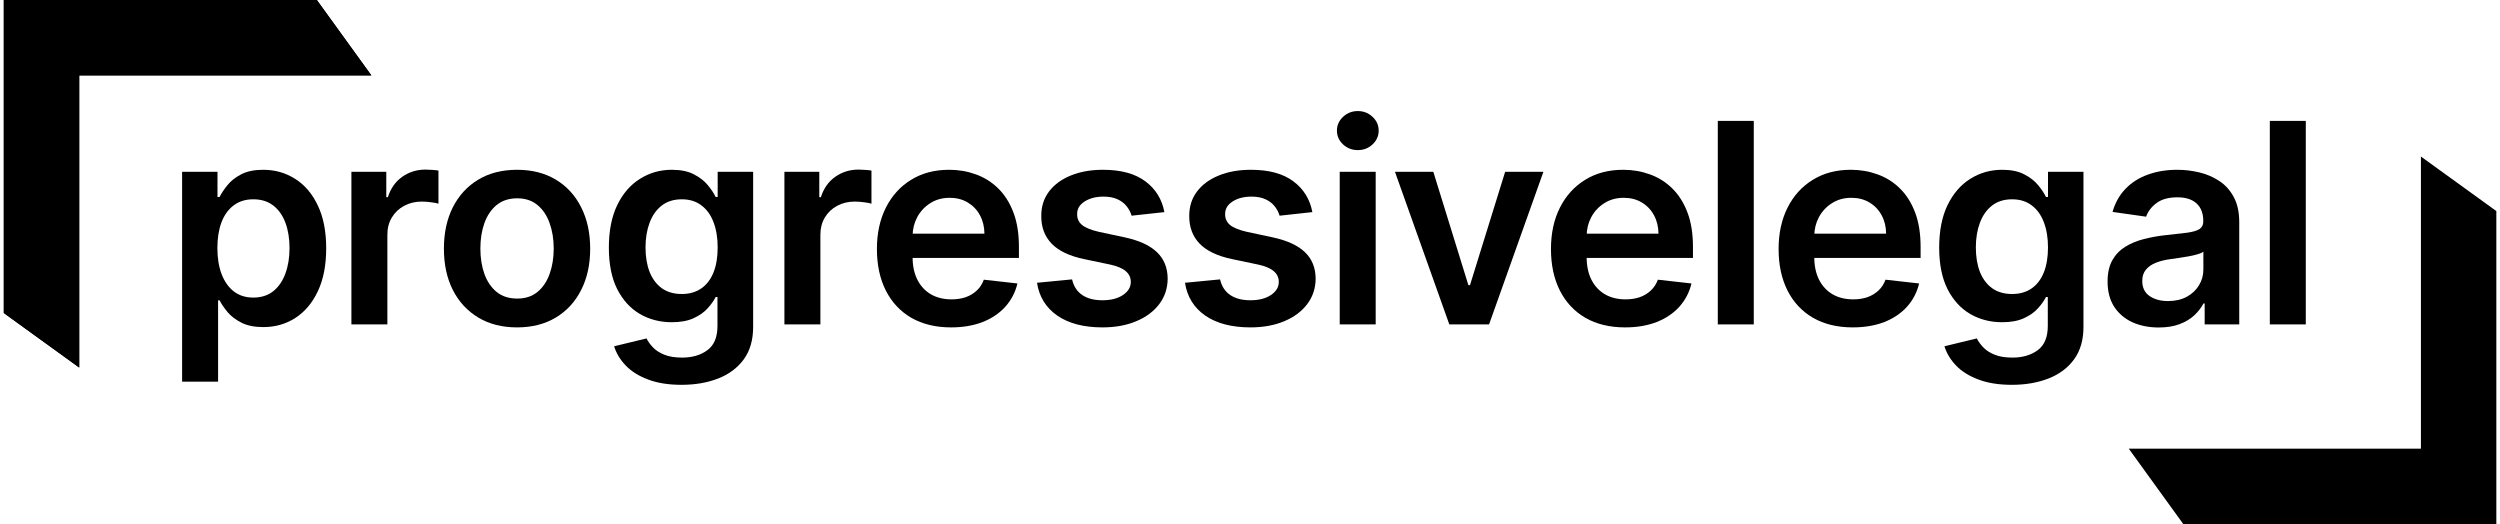
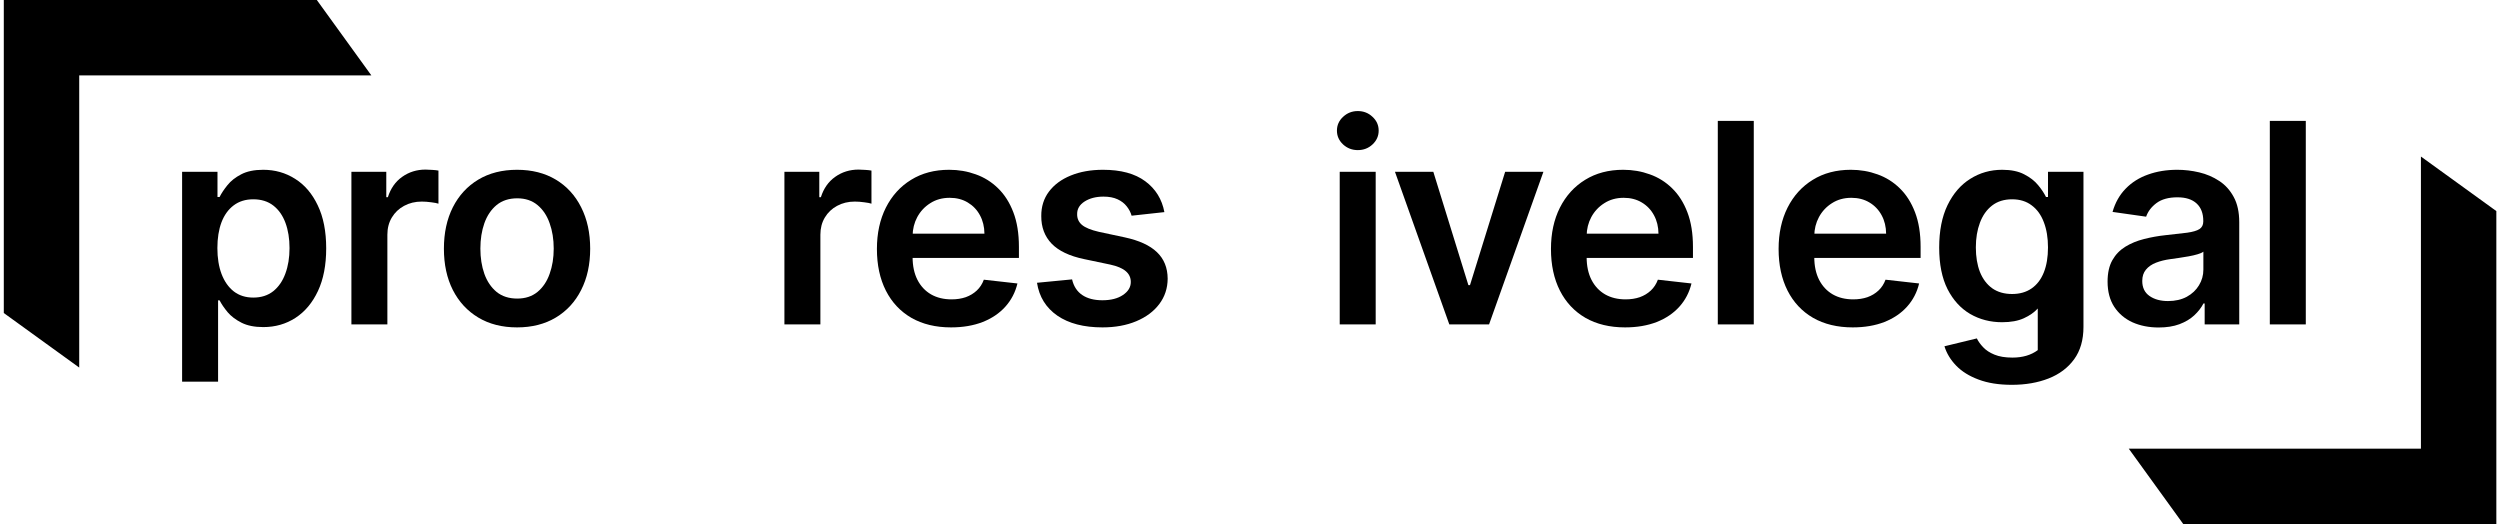
<svg xmlns="http://www.w3.org/2000/svg" width="477" height="100" viewBox="0 0 477 100" fill="none">
  <path d="M439.945 23.067V61.897H433.082V23.067H439.945Z" fill="black" />
  <path d="M411.872 62.485C410.026 62.485 408.364 62.156 406.885 61.499C405.419 60.829 404.256 59.843 403.397 58.541C402.55 57.239 402.126 55.634 402.126 53.725C402.126 52.082 402.43 50.723 403.036 49.649C403.643 48.574 404.471 47.715 405.52 47.07C406.569 46.426 407.751 45.939 409.066 45.61C410.393 45.269 411.764 45.023 413.18 44.871C414.886 44.694 416.27 44.536 417.332 44.397C418.394 44.245 419.165 44.018 419.645 43.714C420.138 43.398 420.385 42.912 420.385 42.255V42.141C420.385 40.712 419.961 39.606 419.114 38.823C418.268 38.039 417.048 37.647 415.455 37.647C413.774 37.647 412.441 38.014 411.455 38.747C410.481 39.48 409.824 40.346 409.483 41.344L403.074 40.434C403.58 38.665 404.414 37.186 405.577 35.998C406.74 34.797 408.162 33.9 409.843 33.306C411.524 32.699 413.382 32.395 415.417 32.395C416.82 32.395 418.217 32.56 419.607 32.888C420.998 33.217 422.268 33.761 423.418 34.519C424.569 35.265 425.491 36.282 426.186 37.571C426.894 38.861 427.248 40.472 427.248 42.406V61.897H420.65V57.896H420.423C420.006 58.705 419.418 59.464 418.659 60.172C417.914 60.867 416.972 61.429 415.834 61.859C414.709 62.276 413.389 62.485 411.872 62.485ZM413.654 57.441C415.032 57.441 416.226 57.169 417.237 56.626C418.249 56.07 419.026 55.337 419.569 54.427C420.126 53.517 420.404 52.524 420.404 51.45V48.018C420.189 48.195 419.822 48.359 419.304 48.511C418.798 48.663 418.23 48.796 417.598 48.909C416.966 49.023 416.34 49.124 415.721 49.213C415.101 49.301 414.564 49.377 414.109 49.44C413.085 49.579 412.169 49.807 411.36 50.123C410.551 50.439 409.913 50.881 409.445 51.45C408.977 52.006 408.743 52.727 408.743 53.611C408.743 54.875 409.205 55.83 410.127 56.474C411.05 57.119 412.226 57.441 413.654 57.441Z" fill="black" />
-   <path d="M383.855 73.424C381.39 73.424 379.273 73.09 377.504 72.419C375.734 71.762 374.312 70.877 373.238 69.765C372.163 68.653 371.418 67.421 371 66.068L377.181 64.57C377.459 65.139 377.864 65.701 378.395 66.258C378.926 66.826 379.64 67.294 380.537 67.661C381.447 68.04 382.591 68.229 383.969 68.229C385.916 68.229 387.527 67.755 388.804 66.807C390.08 65.872 390.719 64.33 390.719 62.181V56.664H390.377C390.024 57.372 389.505 58.099 388.823 58.844C388.153 59.59 387.262 60.216 386.149 60.721C385.05 61.227 383.666 61.48 381.997 61.48C379.76 61.48 377.731 60.955 375.911 59.906C374.104 58.844 372.663 57.264 371.588 55.166C370.526 53.055 369.996 50.413 369.996 47.241C369.996 44.043 370.526 41.344 371.588 39.145C372.663 36.933 374.11 35.258 375.93 34.121C377.75 32.971 379.779 32.395 382.016 32.395C383.723 32.395 385.126 32.686 386.225 33.267C387.338 33.836 388.222 34.525 388.88 35.334C389.537 36.13 390.036 36.883 390.377 37.59H390.757V32.775H397.525V62.371C397.525 64.861 396.931 66.921 395.743 68.552C394.555 70.182 392.931 71.402 390.87 72.211C388.81 73.02 386.472 73.424 383.855 73.424ZM383.912 56.095C385.366 56.095 386.604 55.741 387.628 55.033C388.652 54.326 389.429 53.308 389.96 51.981C390.491 50.654 390.757 49.061 390.757 47.203C390.757 45.37 390.491 43.765 389.96 42.387C389.442 41.01 388.671 39.941 387.647 39.183C386.636 38.412 385.391 38.026 383.912 38.026C382.383 38.026 381.106 38.425 380.082 39.221C379.058 40.017 378.287 41.111 377.769 42.501C377.251 43.879 376.992 45.446 376.992 47.203C376.992 48.985 377.251 50.546 377.769 51.886C378.3 53.213 379.077 54.25 380.101 54.995C381.138 55.729 382.408 56.095 383.912 56.095Z" fill="black" />
+   <path d="M383.855 73.424C381.39 73.424 379.273 73.09 377.504 72.419C375.734 71.762 374.312 70.877 373.238 69.765C372.163 68.653 371.418 67.421 371 66.068L377.181 64.57C377.459 65.139 377.864 65.701 378.395 66.258C378.926 66.826 379.64 67.294 380.537 67.661C381.447 68.04 382.591 68.229 383.969 68.229C385.916 68.229 387.527 67.755 388.804 66.807V56.664H390.377C390.024 57.372 389.505 58.099 388.823 58.844C388.153 59.59 387.262 60.216 386.149 60.721C385.05 61.227 383.666 61.48 381.997 61.48C379.76 61.48 377.731 60.955 375.911 59.906C374.104 58.844 372.663 57.264 371.588 55.166C370.526 53.055 369.996 50.413 369.996 47.241C369.996 44.043 370.526 41.344 371.588 39.145C372.663 36.933 374.11 35.258 375.93 34.121C377.75 32.971 379.779 32.395 382.016 32.395C383.723 32.395 385.126 32.686 386.225 33.267C387.338 33.836 388.222 34.525 388.88 35.334C389.537 36.13 390.036 36.883 390.377 37.59H390.757V32.775H397.525V62.371C397.525 64.861 396.931 66.921 395.743 68.552C394.555 70.182 392.931 71.402 390.87 72.211C388.81 73.02 386.472 73.424 383.855 73.424ZM383.912 56.095C385.366 56.095 386.604 55.741 387.628 55.033C388.652 54.326 389.429 53.308 389.96 51.981C390.491 50.654 390.757 49.061 390.757 47.203C390.757 45.37 390.491 43.765 389.96 42.387C389.442 41.01 388.671 39.941 387.647 39.183C386.636 38.412 385.391 38.026 383.912 38.026C382.383 38.026 381.106 38.425 380.082 39.221C379.058 40.017 378.287 41.111 377.769 42.501C377.251 43.879 376.992 45.446 376.992 47.203C376.992 48.985 377.251 50.546 377.769 51.886C378.3 53.213 379.077 54.25 380.101 54.995C381.138 55.729 382.408 56.095 383.912 56.095Z" fill="black" />
  <path d="M353.502 62.466C350.582 62.466 348.06 61.859 345.937 60.645C343.826 59.419 342.202 57.688 341.064 55.45C339.927 53.201 339.358 50.553 339.358 47.506C339.358 44.511 339.927 41.882 341.064 39.619C342.214 37.344 343.82 35.574 345.88 34.31C347.94 33.034 350.361 32.395 353.142 32.395C354.937 32.395 356.63 32.686 358.223 33.267C359.828 33.836 361.244 34.721 362.47 35.922C363.709 37.123 364.682 38.652 365.39 40.51C366.098 42.356 366.451 44.555 366.451 47.108V49.213H342.581V44.587H359.872C359.86 43.272 359.575 42.103 359.019 41.079C358.463 40.042 357.686 39.227 356.687 38.633C355.701 38.039 354.551 37.742 353.236 37.742C351.833 37.742 350.601 38.083 349.539 38.766C348.478 39.436 347.65 40.321 347.056 41.42C346.474 42.507 346.177 43.702 346.164 45.004V49.042C346.164 50.736 346.474 52.189 347.093 53.403C347.713 54.604 348.579 55.526 349.691 56.171C350.803 56.803 352.105 57.119 353.597 57.119C354.595 57.119 355.499 56.98 356.308 56.702C357.117 56.411 357.818 55.988 358.412 55.432C359.007 54.875 359.455 54.187 359.759 53.365L366.167 54.085C365.763 55.779 364.992 57.258 363.854 58.522C362.729 59.773 361.288 60.747 359.531 61.442C357.774 62.124 355.764 62.466 353.502 62.466Z" fill="black" />
  <path d="M334.619 23.067V61.897H327.756V23.067H334.619Z" fill="black" />
  <path d="M310.068 62.466C307.148 62.466 304.626 61.859 302.503 60.645C300.392 59.419 298.768 57.688 297.63 55.45C296.492 53.201 295.924 50.553 295.924 47.506C295.924 44.511 296.492 41.882 297.63 39.619C298.78 37.344 300.385 35.574 302.446 34.31C304.506 33.034 306.927 32.395 309.707 32.395C311.502 32.395 313.196 32.686 314.789 33.267C316.394 33.836 317.81 34.721 319.036 35.922C320.274 37.123 321.248 38.652 321.955 40.51C322.663 42.356 323.017 44.555 323.017 47.108V49.213H299.147V44.587H316.438C316.425 43.272 316.141 42.103 315.585 41.079C315.029 40.042 314.251 39.227 313.253 38.633C312.267 38.039 311.117 37.742 309.802 37.742C308.399 37.742 307.167 38.083 306.105 38.766C305.043 39.436 304.215 40.321 303.621 41.42C303.04 42.507 302.743 43.702 302.73 45.004V49.042C302.73 50.736 303.04 52.189 303.659 53.403C304.279 54.604 305.144 55.526 306.257 56.171C307.369 56.803 308.671 57.119 310.162 57.119C311.161 57.119 312.065 56.98 312.874 56.702C313.683 56.411 314.384 55.988 314.978 55.432C315.572 54.875 316.021 54.187 316.324 53.365L322.733 54.085C322.328 55.779 321.557 57.258 320.42 58.522C319.295 59.773 317.854 60.747 316.097 61.442C314.34 62.124 312.33 62.466 310.068 62.466Z" fill="black" />
  <path d="M294.484 32.775L284.113 61.897H276.529L266.158 32.775H273.477L280.169 54.408H280.473L287.184 32.775H294.484Z" fill="black" />
  <path d="M255.618 61.897V32.775H262.481V61.897H255.618ZM259.068 28.641C257.981 28.641 257.046 28.281 256.262 27.561C255.479 26.828 255.087 25.949 255.087 24.925C255.087 23.889 255.479 23.01 256.262 22.29C257.046 21.557 257.981 21.19 259.068 21.19C260.168 21.19 261.103 21.557 261.874 22.29C262.658 23.01 263.05 23.889 263.05 24.925C263.05 25.949 262.658 26.828 261.874 27.561C261.103 28.281 260.168 28.641 259.068 28.641Z" fill="black" />
-   <path d="M250.4 40.472L244.144 41.155C243.967 40.523 243.657 39.929 243.215 39.373C242.785 38.816 242.203 38.368 241.47 38.026C240.737 37.685 239.84 37.514 238.778 37.514C237.35 37.514 236.149 37.824 235.176 38.444C234.215 39.063 233.741 39.866 233.754 40.852C233.741 41.698 234.051 42.387 234.683 42.918C235.327 43.449 236.389 43.885 237.868 44.226L242.835 45.288C245.591 45.882 247.639 46.824 248.978 48.113C250.331 49.402 251.013 51.09 251.026 53.175C251.013 55.008 250.476 56.626 249.414 58.029C248.365 59.419 246.905 60.507 245.035 61.29C243.164 62.074 241.015 62.466 238.588 62.466C235.024 62.466 232.155 61.72 229.981 60.228C227.807 58.724 226.511 56.632 226.094 53.953L232.787 53.308C233.09 54.623 233.735 55.615 234.721 56.285C235.706 56.955 236.989 57.29 238.569 57.29C240.2 57.29 241.508 56.955 242.494 56.285C243.493 55.615 243.992 54.787 243.992 53.801C243.992 52.967 243.67 52.278 243.025 51.734C242.393 51.191 241.407 50.774 240.067 50.483L235.1 49.44C232.306 48.859 230.24 47.879 228.9 46.502C227.56 45.111 226.897 43.354 226.909 41.231C226.897 39.436 227.383 37.881 228.369 36.566C229.368 35.239 230.752 34.215 232.521 33.495C234.303 32.762 236.357 32.395 238.683 32.395C242.096 32.395 244.782 33.122 246.741 34.576C248.713 36.029 249.933 37.995 250.4 40.472Z" fill="black" />
  <path d="M222.166 40.472L215.909 41.155C215.732 40.523 215.422 39.929 214.98 39.373C214.55 38.816 213.969 38.368 213.236 38.026C212.503 37.685 211.605 37.514 210.543 37.514C209.115 37.514 207.914 37.824 206.941 38.444C205.98 39.063 205.506 39.866 205.519 40.852C205.506 41.698 205.816 42.387 206.448 42.918C207.093 43.449 208.154 43.885 209.633 44.226L214.601 45.288C217.356 45.882 219.404 46.824 220.744 48.113C222.096 49.402 222.779 51.09 222.791 53.175C222.779 55.008 222.242 56.626 221.18 58.029C220.131 59.419 218.671 60.507 216.8 61.29C214.929 62.074 212.781 62.466 210.354 62.466C206.789 62.466 203.92 61.72 201.746 60.228C199.572 58.724 198.276 56.632 197.859 53.953L204.552 53.308C204.855 54.623 205.5 55.615 206.486 56.285C207.472 56.955 208.755 57.29 210.335 57.29C211.965 57.29 213.274 56.955 214.26 56.285C215.258 55.615 215.757 54.787 215.757 53.801C215.757 52.967 215.435 52.278 214.79 51.734C214.158 51.191 213.172 50.774 211.833 50.483L206.865 49.44C204.072 48.859 202.005 47.879 200.665 46.502C199.326 45.111 198.662 43.354 198.675 41.231C198.662 39.436 199.149 37.881 200.134 36.566C201.133 35.239 202.517 34.215 204.287 33.495C206.069 32.762 208.123 32.395 210.449 32.395C213.861 32.395 216.547 33.122 218.507 34.576C220.478 36.029 221.698 37.995 222.166 40.472Z" fill="black" />
  <path d="M181.46 62.466C178.541 62.466 176.019 61.859 173.895 60.645C171.785 59.419 170.16 57.688 169.023 55.45C167.885 53.201 167.316 50.553 167.316 47.506C167.316 44.511 167.885 41.882 169.023 39.619C170.173 37.344 171.778 35.574 173.839 34.31C175.899 33.034 178.319 32.395 181.1 32.395C182.895 32.395 184.589 32.686 186.181 33.267C187.787 33.836 189.202 34.721 190.428 35.922C191.667 37.123 192.64 38.652 193.348 40.51C194.056 42.356 194.41 44.555 194.41 47.108V49.213H170.54V44.587H187.831C187.818 43.272 187.534 42.103 186.978 41.079C186.422 40.042 185.644 39.227 184.646 38.633C183.66 38.039 182.51 37.742 181.195 37.742C179.792 37.742 178.56 38.083 177.498 38.766C176.436 39.436 175.608 40.321 175.014 41.42C174.433 42.507 174.136 43.702 174.123 45.004V49.042C174.123 50.736 174.433 52.189 175.052 53.403C175.671 54.604 176.537 55.526 177.649 56.171C178.762 56.803 180.064 57.119 181.555 57.119C182.554 57.119 183.457 56.98 184.266 56.702C185.075 56.411 185.777 55.988 186.371 55.432C186.965 54.875 187.414 54.187 187.717 53.365L194.126 54.085C193.721 55.779 192.95 57.258 191.812 58.522C190.688 59.773 189.247 60.747 187.49 61.442C185.733 62.124 183.723 62.466 181.46 62.466Z" fill="black" />
  <path d="M149.666 61.897V32.775H156.321V37.628H156.624C157.155 35.947 158.065 34.652 159.355 33.742C160.656 32.819 162.142 32.358 163.81 32.358C164.189 32.358 164.613 32.376 165.08 32.414C165.561 32.44 165.959 32.484 166.275 32.547V38.861C165.984 38.76 165.523 38.671 164.891 38.595C164.271 38.507 163.671 38.462 163.09 38.462C161.838 38.462 160.713 38.734 159.715 39.278C158.729 39.809 157.952 40.548 157.383 41.496C156.814 42.444 156.53 43.537 156.53 44.776V61.897H149.666Z" fill="black" />
-   <path d="M130.03 73.424C127.565 73.424 125.448 73.09 123.678 72.419C121.909 71.762 120.487 70.877 119.412 69.765C118.338 68.653 117.592 67.421 117.175 66.068L123.356 64.57C123.634 65.139 124.038 65.701 124.569 66.258C125.1 66.826 125.814 67.294 126.712 67.661C127.622 68.04 128.766 68.229 130.144 68.229C132.09 68.229 133.702 67.755 134.978 66.807C136.255 65.872 136.893 64.33 136.893 62.181V56.664H136.552C136.198 57.372 135.68 58.099 134.997 58.844C134.327 59.59 133.436 60.216 132.324 60.721C131.224 61.227 129.84 61.48 128.172 61.48C125.934 61.48 123.906 60.955 122.086 59.906C120.278 58.844 118.837 57.264 117.763 55.166C116.701 53.055 116.17 50.413 116.17 47.241C116.17 44.043 116.701 41.344 117.763 39.145C118.837 36.933 120.284 35.258 122.105 34.121C123.925 32.971 125.953 32.395 128.191 32.395C129.897 32.395 131.3 32.686 132.4 33.267C133.512 33.836 134.397 34.525 135.054 35.334C135.711 36.13 136.211 36.883 136.552 37.59H136.931V32.775H143.7V62.371C143.7 64.861 143.106 66.921 141.918 68.552C140.729 70.182 139.105 71.402 137.045 72.211C134.985 73.02 132.646 73.424 130.03 73.424ZM130.087 56.095C131.54 56.095 132.779 55.741 133.803 55.033C134.827 54.326 135.604 53.308 136.135 51.981C136.666 50.654 136.931 49.061 136.931 47.203C136.931 45.37 136.666 43.765 136.135 42.387C135.617 41.01 134.846 39.941 133.822 39.183C132.811 38.412 131.566 38.026 130.087 38.026C128.557 38.026 127.281 38.425 126.257 39.221C125.233 40.017 124.462 41.111 123.944 42.501C123.425 43.879 123.166 45.446 123.166 47.203C123.166 48.985 123.425 50.546 123.944 51.886C124.475 53.213 125.252 54.25 126.276 54.995C127.312 55.729 128.583 56.095 130.087 56.095Z" fill="black" />
  <path d="M98.653 62.466C95.809 62.466 93.344 61.84 91.258 60.589C89.173 59.337 87.555 57.587 86.405 55.337C85.267 53.087 84.698 50.458 84.698 47.45C84.698 44.441 85.267 41.806 86.405 39.543C87.555 37.281 89.173 35.524 91.258 34.272C93.344 33.021 95.809 32.395 98.653 32.395C101.497 32.395 103.961 33.021 106.047 34.272C108.133 35.524 109.744 37.281 110.882 39.543C112.032 41.806 112.607 44.441 112.607 47.45C112.607 50.458 112.032 53.087 110.882 55.337C109.744 57.587 108.133 59.337 106.047 60.589C103.961 61.84 101.497 62.466 98.653 62.466ZM98.691 56.967C100.233 56.967 101.522 56.544 102.558 55.697C103.595 54.837 104.366 53.687 104.871 52.246C105.39 50.805 105.649 49.2 105.649 47.431C105.649 45.648 105.39 44.037 104.871 42.596C104.366 41.142 103.595 39.986 102.558 39.126C101.522 38.267 100.233 37.837 98.691 37.837C97.111 37.837 95.796 38.267 94.747 39.126C93.71 39.986 92.933 41.142 92.415 42.596C91.909 44.037 91.656 45.648 91.656 47.431C91.656 49.2 91.909 50.805 92.415 52.246C92.933 53.687 93.71 54.837 94.747 55.697C95.796 56.544 97.111 56.967 98.691 56.967Z" fill="black" />
  <path d="M67.048 61.897V32.775H73.703V37.628H74.006C74.537 35.947 75.447 34.652 76.736 33.742C78.038 32.819 79.523 32.358 81.192 32.358C81.571 32.358 81.995 32.376 82.462 32.414C82.943 32.44 83.341 32.484 83.657 32.547V38.861C83.366 38.76 82.905 38.671 82.273 38.595C81.653 38.507 81.053 38.462 80.472 38.462C79.22 38.462 78.095 38.734 77.097 39.278C76.111 39.809 75.333 40.548 74.765 41.496C74.196 42.444 73.911 43.537 73.911 44.776V61.897H67.048Z" fill="black" />
  <path d="M34.746 72.818V32.775H41.496V37.59H41.894C42.248 36.883 42.748 36.13 43.392 35.334C44.037 34.525 44.909 33.836 46.009 33.267C47.108 32.686 48.511 32.395 50.218 32.395C52.468 32.395 54.496 32.971 56.304 34.121C58.124 35.258 59.565 36.946 60.627 39.183C61.701 41.408 62.238 44.138 62.238 47.374C62.238 50.572 61.714 53.289 60.665 55.526C59.615 57.764 58.187 59.47 56.38 60.645C54.572 61.821 52.525 62.409 50.237 62.409C48.568 62.409 47.184 62.131 46.084 61.575C44.985 61.018 44.1 60.349 43.43 59.565C42.773 58.769 42.261 58.016 41.894 57.309H41.61V72.818H34.746ZM41.477 47.336C41.477 49.219 41.743 50.869 42.274 52.284C42.817 53.7 43.594 54.806 44.606 55.602C45.63 56.386 46.868 56.778 48.322 56.778C49.839 56.778 51.109 56.373 52.133 55.564C53.157 54.743 53.928 53.624 54.446 52.208C54.977 50.78 55.242 49.156 55.242 47.336C55.242 45.528 54.983 43.923 54.465 42.52C53.947 41.117 53.175 40.017 52.152 39.221C51.128 38.425 49.851 38.026 48.322 38.026C46.855 38.026 45.611 38.412 44.587 39.183C43.563 39.954 42.785 41.035 42.255 42.425C41.736 43.816 41.477 45.452 41.477 47.336Z" fill="black" />
  <path fill-rule="evenodd" clip-rule="evenodd" d="M0.725 0L60.45 0L70.857 14.39L15.115 14.39V70.132L0.725 59.725L0.725 0Z" fill="black" />
-   <path fill-rule="evenodd" clip-rule="evenodd" d="M0.725 0L60.45 0L70.857 14.39L15.115 14.39V70.132L0.725 59.725L0.725 0Z" fill="black" />
  <path fill-rule="evenodd" clip-rule="evenodd" d="M476.302 100L416.577 100L406.171 85.61L461.913 85.611V29.868L476.302 40.275L476.302 100Z" fill="black" />
</svg>